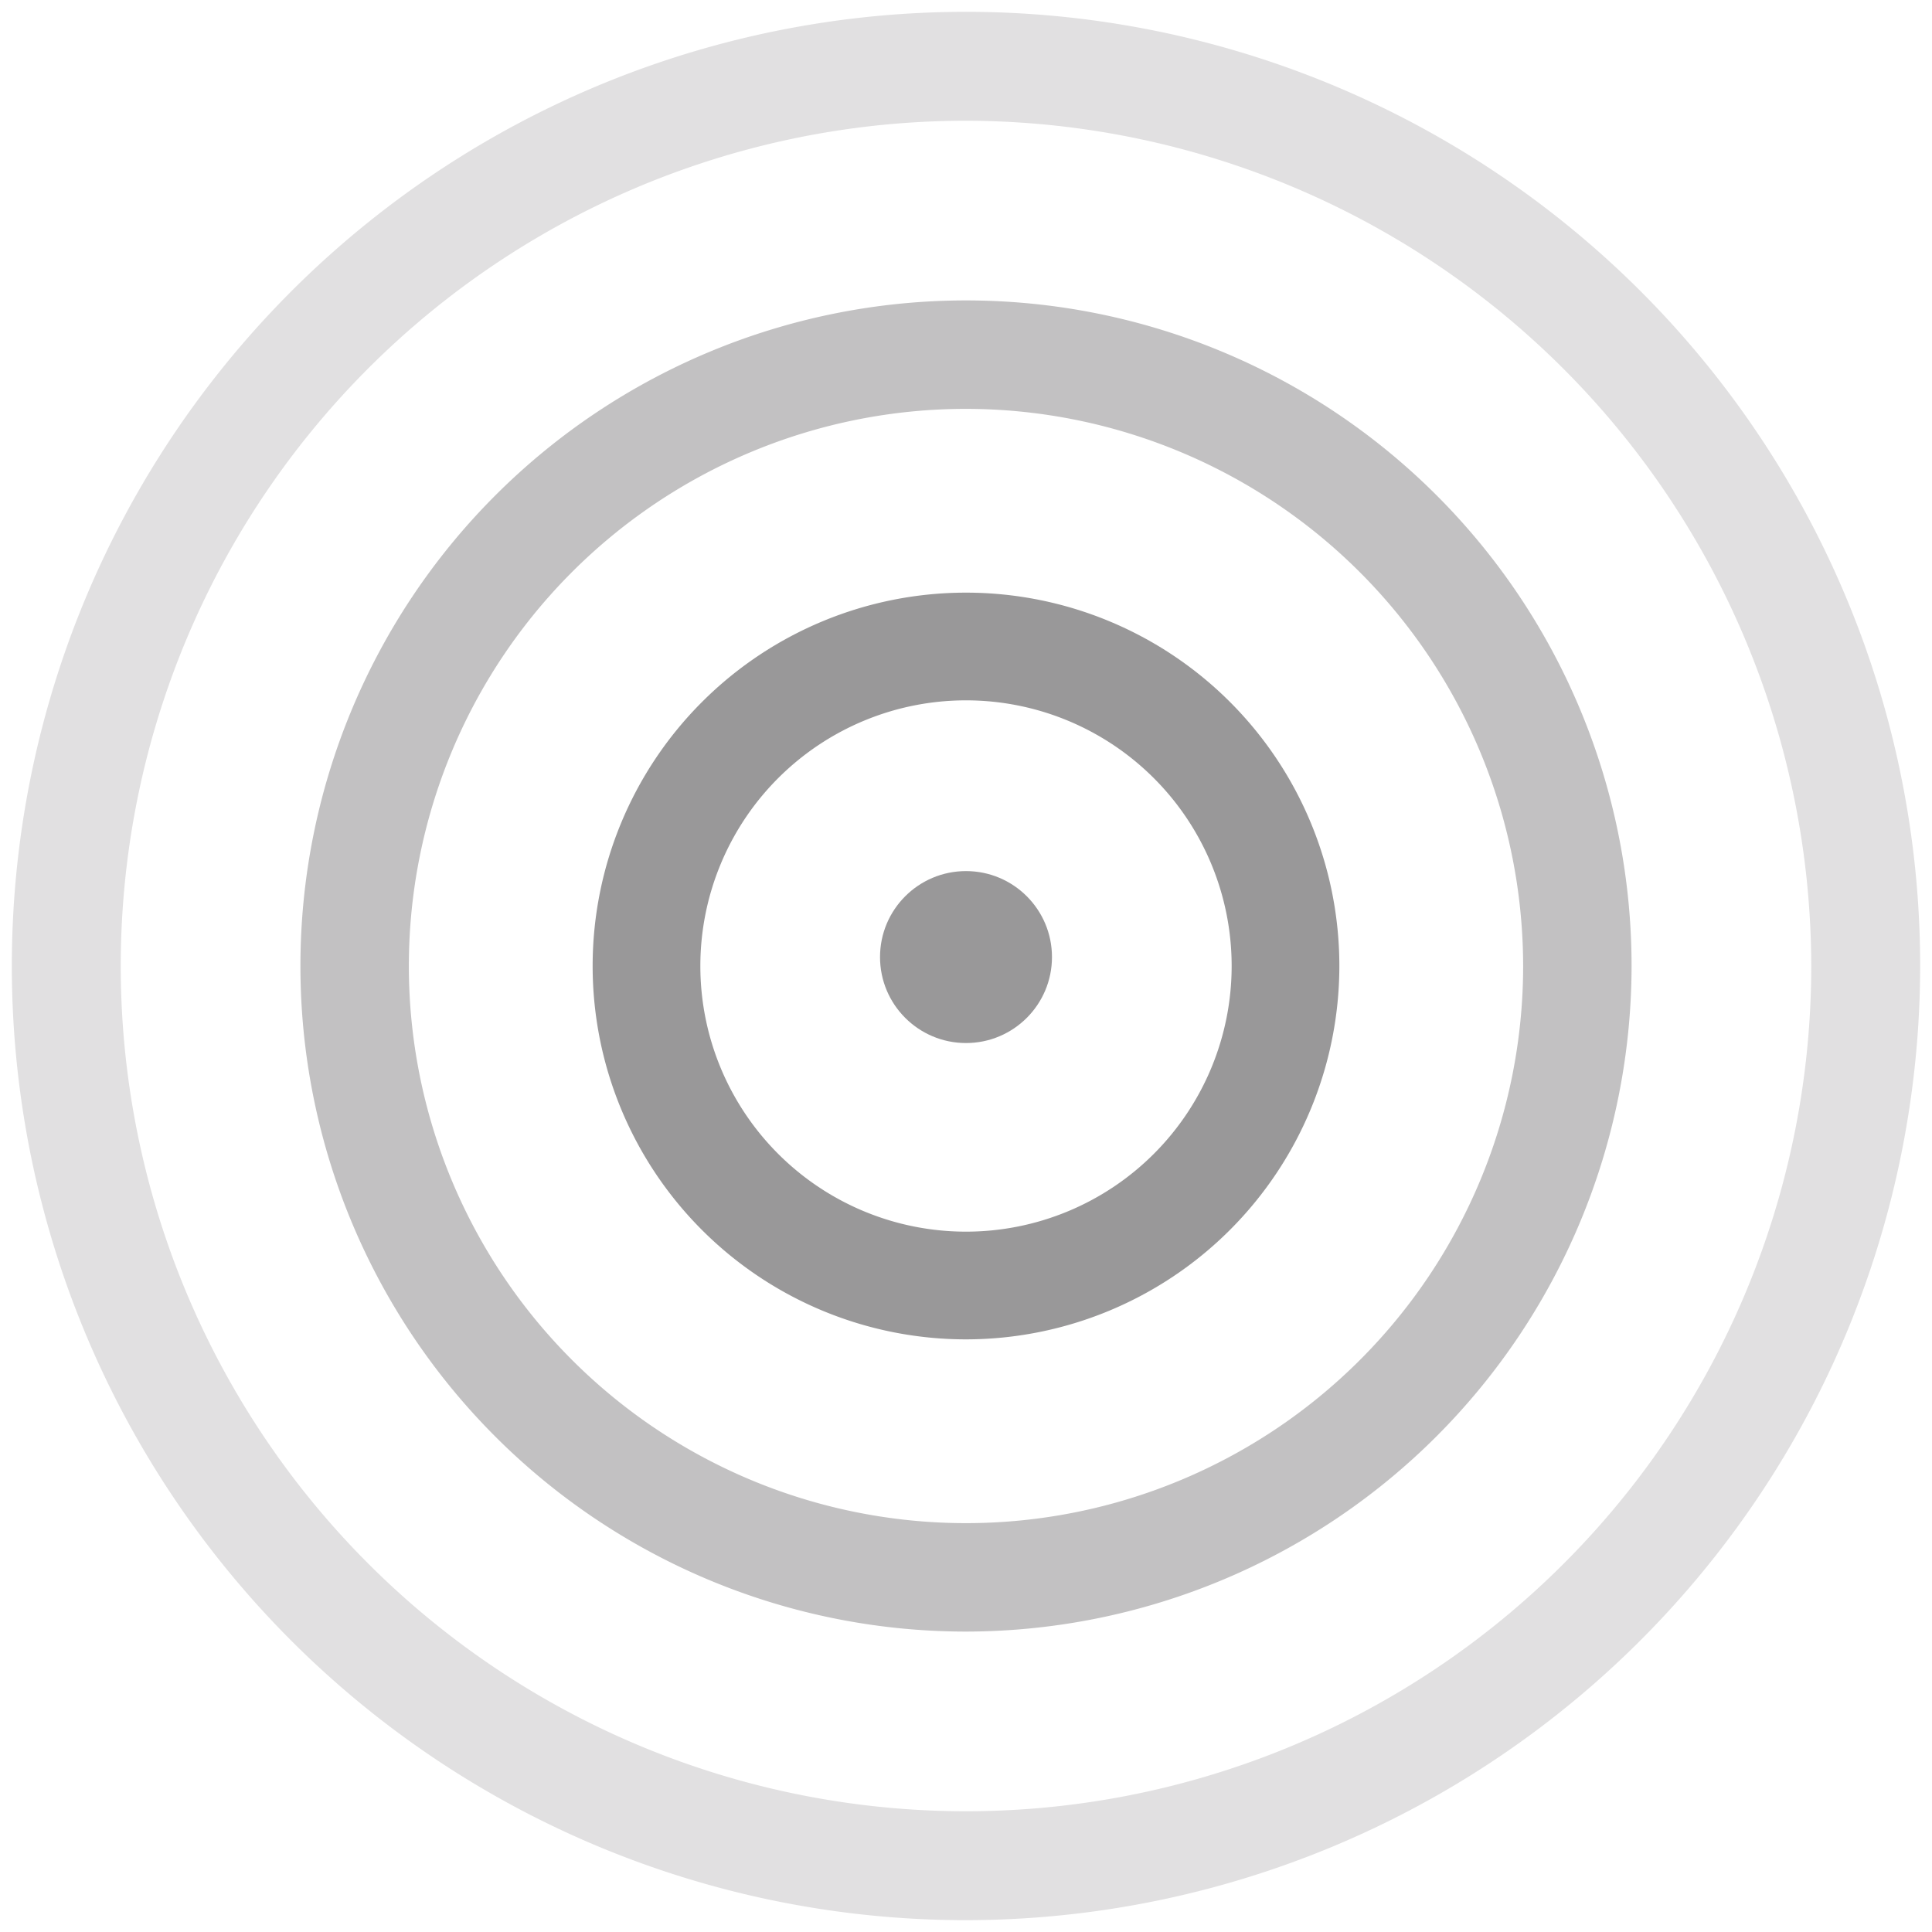
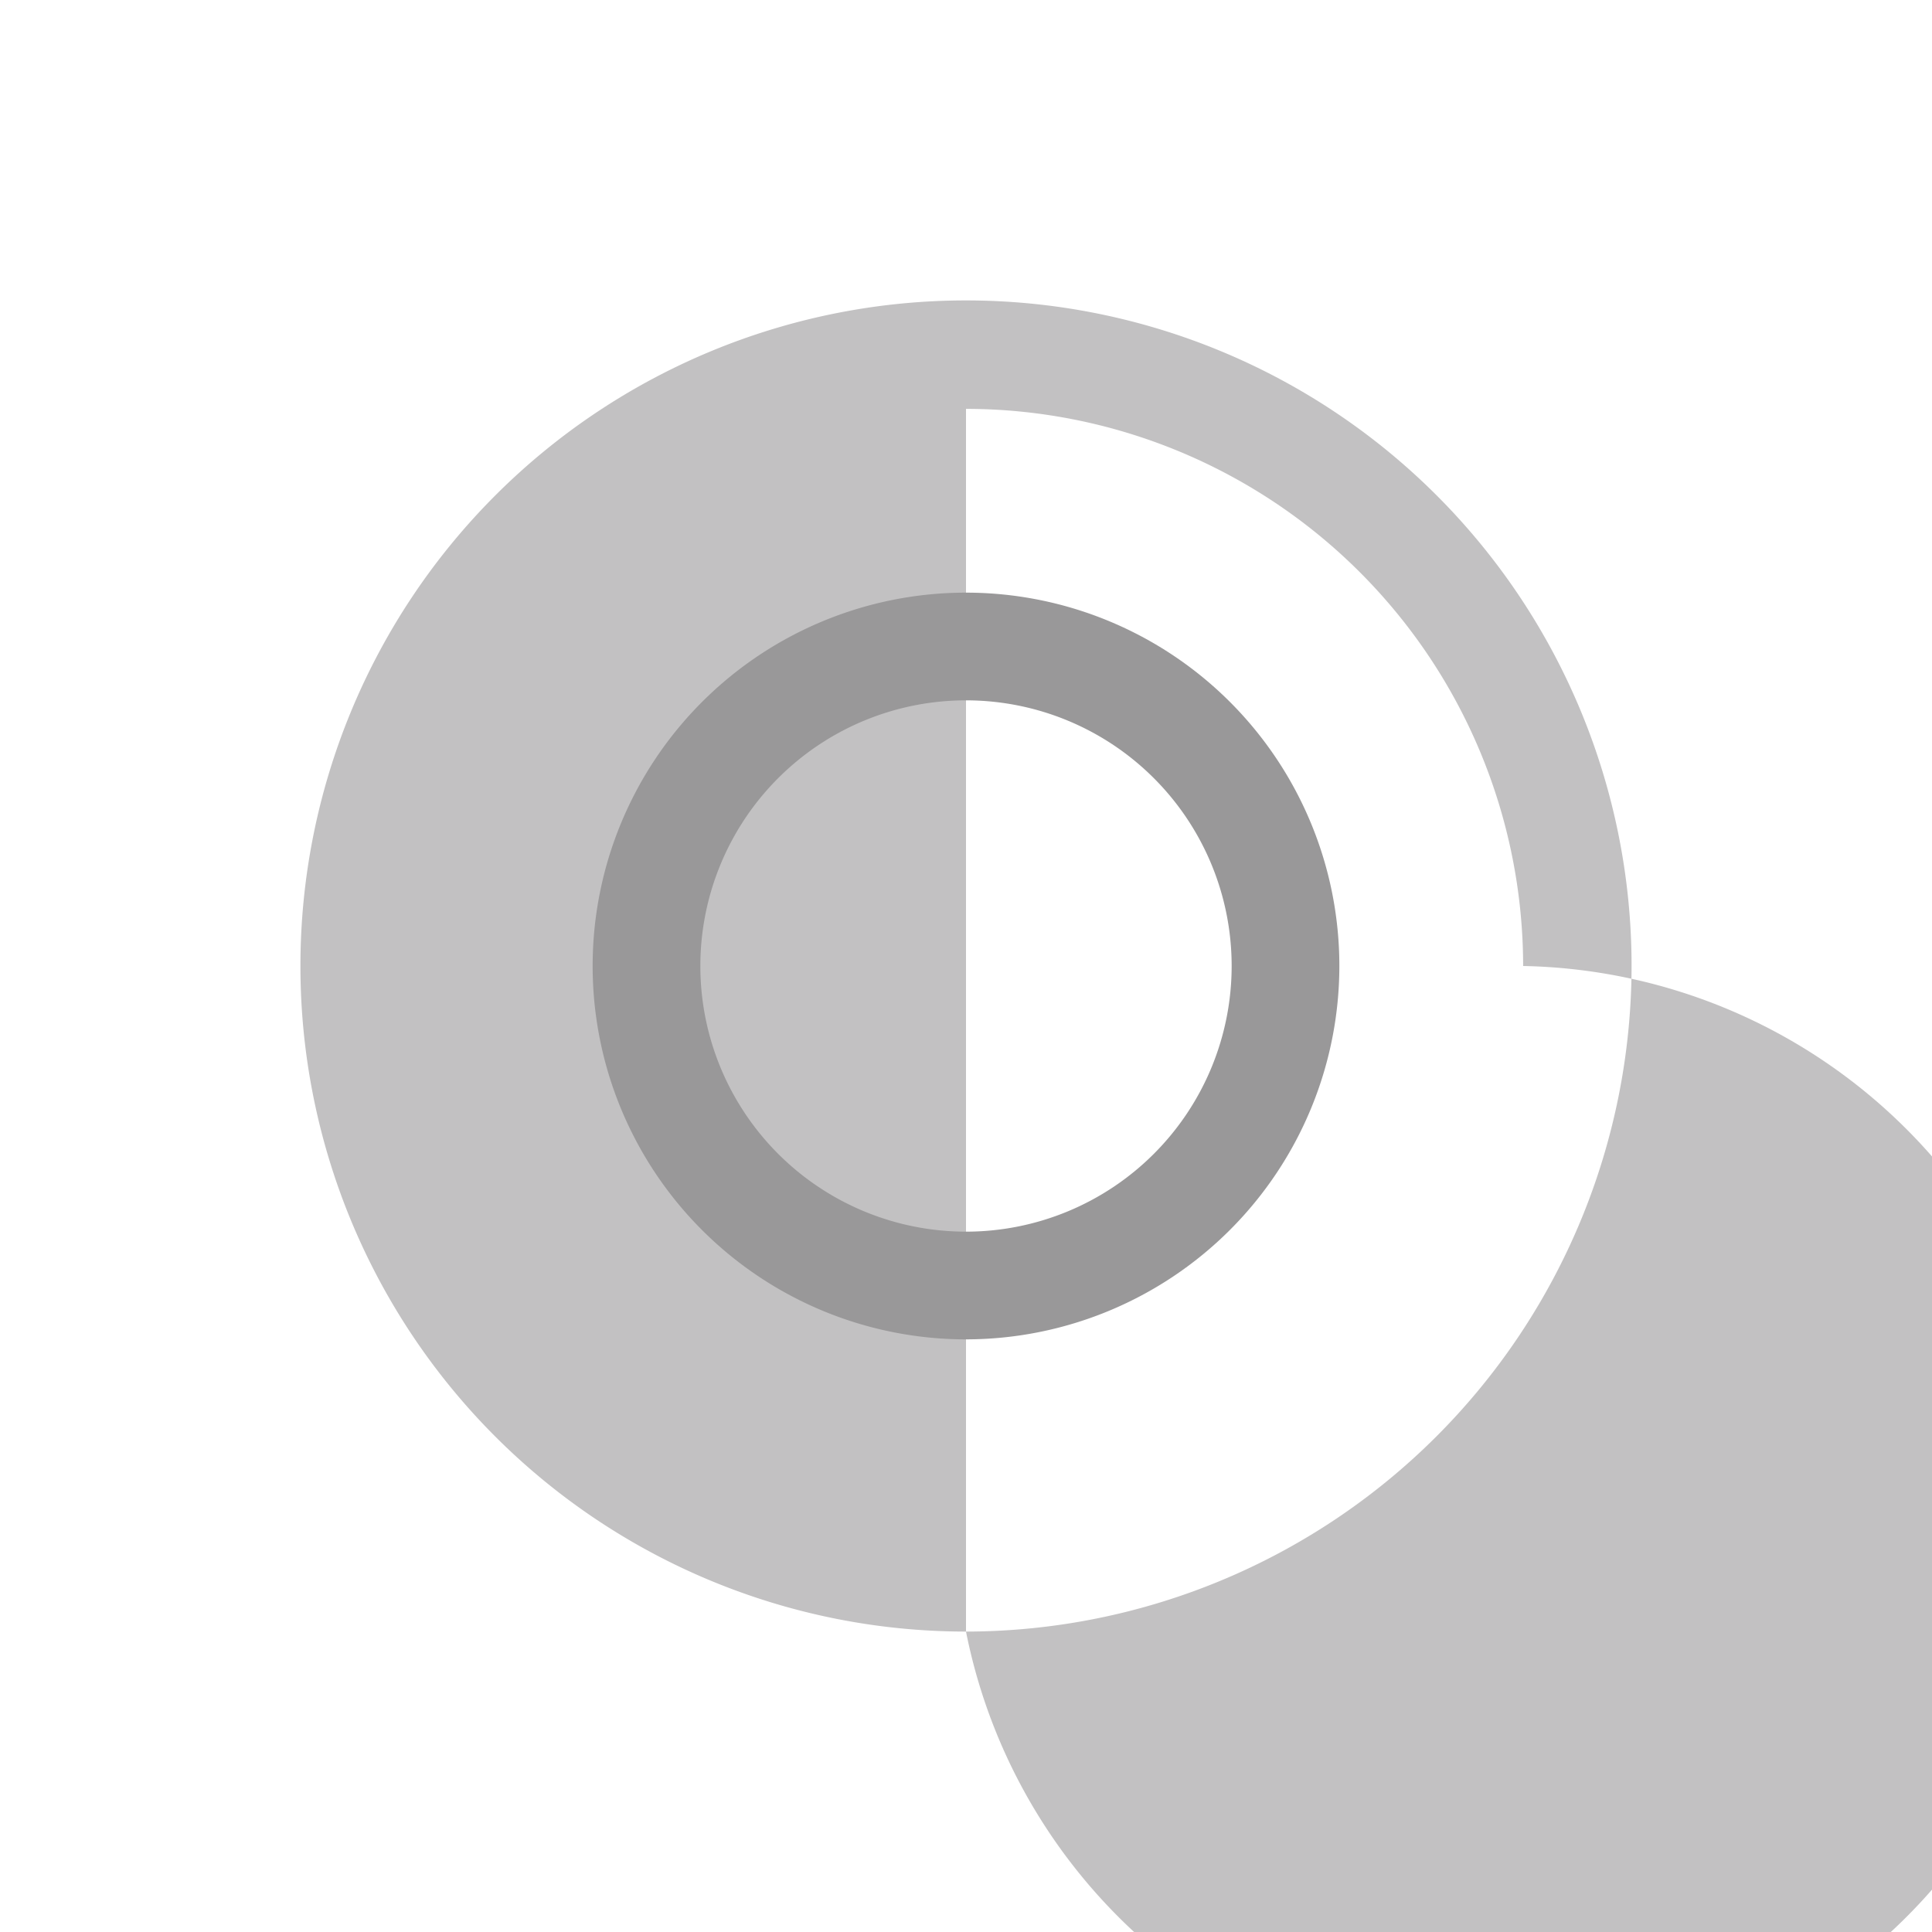
<svg xmlns="http://www.w3.org/2000/svg" viewBox="0 0 80 80">
  <defs>
    <style>.a{fill:none;}.b,.c,.d{fill:#999899;}.c{opacity:0.3;}.d{opacity:0.6;}</style>
  </defs>
  <title>アセット 8</title>
  <rect class="a" width="80" height="80" />
-   <circle class="b" cx="40" cy="39.63" r="3.56" />
-   <path class="c" d="M40,79.51A39.51,39.51,0,1,1,79.51,40,39.55,39.55,0,0,1,40,79.51ZM40,5A35,35,0,1,0,75,40,35.05,35.05,0,0,0,40,5Z" />
-   <path class="d" d="M40,67.56A27.56,27.56,0,1,1,67.56,40,27.59,27.59,0,0,1,40,67.56Zm0-50.63A23.07,23.07,0,1,0,63.07,40,23.09,23.09,0,0,0,40,16.93Z" />
+   <path class="d" d="M40,67.56A27.56,27.56,0,1,1,67.56,40,27.59,27.59,0,0,1,40,67.56ZA23.07,23.07,0,1,0,63.07,40,23.09,23.09,0,0,0,40,16.93Z" />
  <path class="b" d="M40,55.46A15.46,15.46,0,1,1,55.46,40,15.47,15.47,0,0,1,40,55.46ZM40,29A11,11,0,1,0,51,40,11,11,0,0,0,40,29Z" />
</svg>